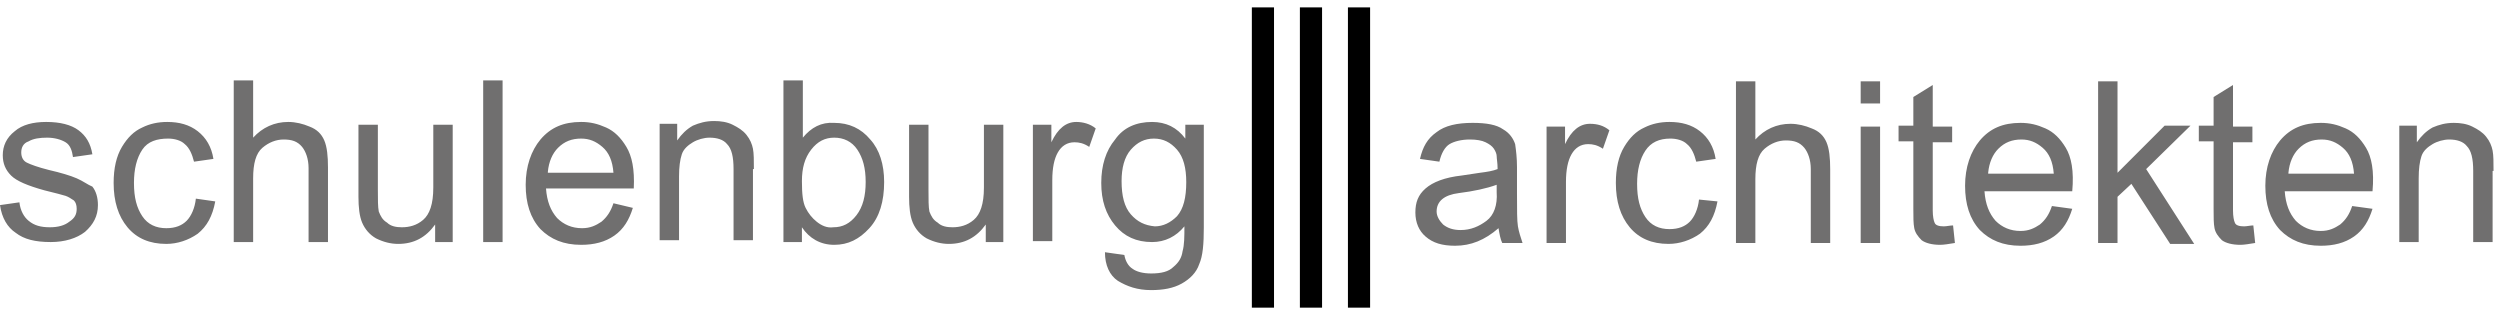
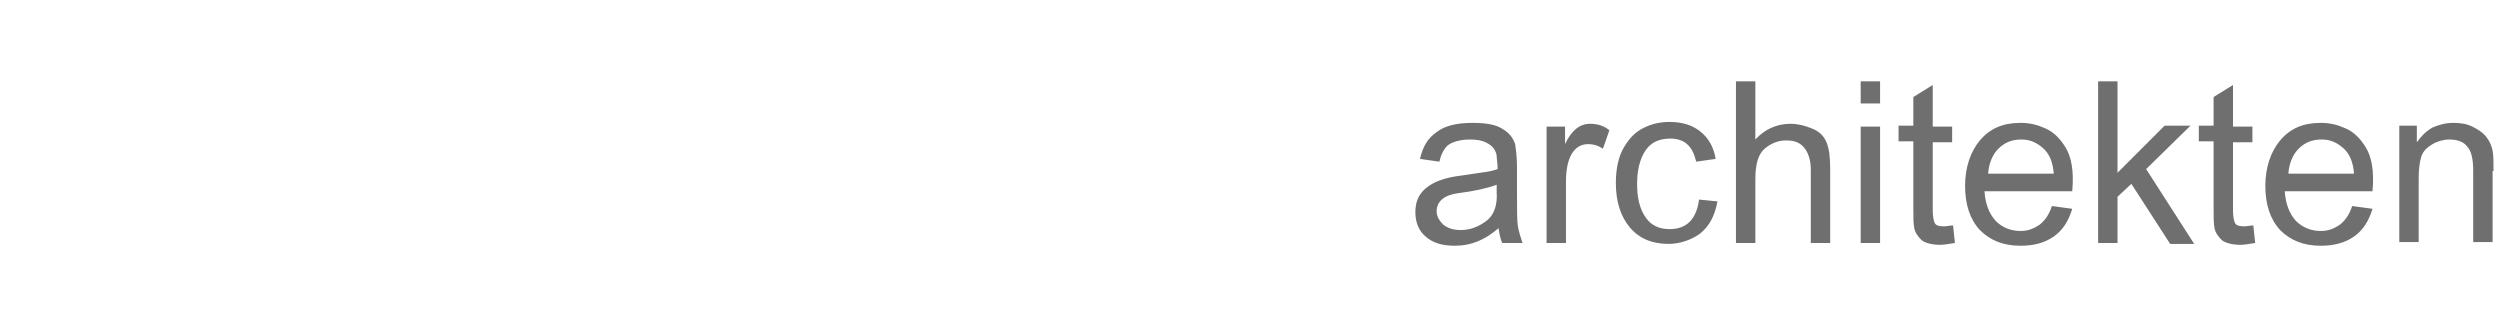
<svg xmlns="http://www.w3.org/2000/svg" version="1.1" id="Ebene_1" x="0px" y="0px" viewBox="0 0 270.6 33.7" style="enable-background:new 0 0 270.6 33.7;" xml:space="preserve">
  <style type="text/css">
	.st0{fill:#706F6F;}
</style>
  <g>
    <g>
-       <path class="st0" d="M10,16.7c-0.2-1.2-0.7-2-1.5-2.6c-0.8-0.6-2-0.9-3.5-0.9c-1.4,0-2.6,0.3-3.4,1c-0.9,0.7-1.3,1.6-1.3,2.6    c0,0.9,0.3,1.6,0.9,2.2c0.6,0.6,1.8,1.1,3.6,1.6c1.2,0.3,2,0.5,2.3,0.6c0.3,0.1,0.6,0.3,0.9,0.5c0.2,0.2,0.3,0.5,0.3,0.9    c0,0.6-0.2,1-0.8,1.4c-0.5,0.4-1.2,0.6-2.1,0.6c-1,0-1.7-0.2-2.3-0.7c-0.5-0.4-0.9-1.1-1-2l-2.1,0.3c0.2,1.4,0.8,2.4,1.7,3    c0.9,0.7,2.1,1,3.8,1c1.5,0,2.8-0.4,3.7-1.1c0.9-0.8,1.4-1.7,1.4-2.9c0-0.8-0.2-1.5-0.6-2C9.5,20,9,19.6,8.3,19.3s-1.7-0.6-3-0.9    c-1.2-0.3-2-0.6-2.4-0.8c-0.4-0.2-0.6-0.6-0.6-1.1c0-0.5,0.2-1,0.8-1.2c0.5-0.3,1.2-0.4,2-0.4c0.8,0,1.5,0.2,2,0.5    c0.5,0.3,0.7,0.9,0.8,1.6L10,16.7z M21.2,21.5c-0.1,1-0.5,1.9-1,2.4c-0.5,0.5-1.2,0.8-2.2,0.8c-1.1,0-2-0.4-2.6-1.3    c-0.6-0.9-0.9-2-0.9-3.6c0-1.5,0.3-2.7,0.9-3.6S17,15,18.2,15c0.7,0,1.4,0.2,1.8,0.6c0.5,0.4,0.8,1.1,1,1.9l2.1-0.3    c-0.2-1.3-0.8-2.3-1.7-3c-0.9-0.7-2-1-3.3-1c-1,0-1.9,0.2-2.7,0.6c-0.9,0.4-1.6,1.1-2.2,2.1c-0.6,1-0.9,2.3-0.9,3.9    c0,2,0.5,3.6,1.5,4.8c1,1.2,2.4,1.8,4.2,1.8c1.2,0,2.4-0.4,3.4-1.1c1-0.8,1.6-1.9,1.9-3.5L21.2,21.5z M35.5,18.1    c0-1.2-0.1-2.2-0.4-2.9c-0.3-0.7-0.8-1.2-1.6-1.5c-0.7-0.3-1.5-0.5-2.3-0.5c-1.5,0-2.8,0.6-3.8,1.7V8.7h-2.1v17.5h2.1v-6.9    c0-1.6,0.3-2.7,1-3.3c0.7-0.6,1.5-0.9,2.3-0.9c0.9,0,1.5,0.2,2,0.8c0.4,0.5,0.7,1.3,0.7,2.3v8h2.1V18.1z M49,13.5h-2.1v6.8    c0,1.8-0.4,2.9-1.1,3.5c-0.7,0.6-1.5,0.8-2.3,0.8c-0.6,0-1.2-0.1-1.6-0.5c-0.5-0.3-0.7-0.7-0.9-1.2c-0.1-0.5-0.1-1.3-0.1-2.4v-7    h-2.1v7.8c0,1.1,0.1,2.1,0.4,2.8c0.3,0.7,0.8,1.3,1.5,1.7c0.8,0.4,1.6,0.6,2.4,0.6c1.7,0,3-0.7,4-2.1h0v1.9H49V13.5z M54.4,8.7    h-2.1v17.5h2.1V8.7z M67.8,15.9c-0.6-1-1.3-1.7-2.2-2.1c-0.9-0.4-1.7-0.6-2.7-0.6c-1.9,0-3.3,0.6-4.4,1.9c-1,1.2-1.6,2.9-1.6,4.9    c0,2,0.5,3.6,1.6,4.8c1.1,1.1,2.5,1.7,4.4,1.7c1.4,0,2.6-0.3,3.6-1s1.6-1.7,2-3L66.4,22c-0.3,0.9-0.7,1.5-1.3,2    c-0.6,0.4-1.2,0.7-2.1,0.7c-1.1,0-2-0.4-2.7-1.1c-0.7-0.8-1.1-1.8-1.2-3.2h9.5C68.7,18.3,68.4,16.9,67.8,15.9L67.8,15.9z     M59.3,18.6c0.1-1.1,0.5-2,1.1-2.6c0.7-0.7,1.5-1,2.5-1c0.9,0,1.6,0.3,2.3,0.9c0.7,0.6,1.1,1.5,1.2,2.8H59.3z M81.6,18.3    c0-0.9,0-1.7-0.1-2.2c-0.1-0.5-0.3-1-0.7-1.5c-0.4-0.5-0.9-0.8-1.5-1.1s-1.3-0.4-2-0.4c-0.9,0-1.6,0.2-2.3,0.5    c-0.7,0.4-1.2,0.9-1.7,1.6h0v-1.8h-1.9v12.6h2.1v-6.9c0-1,0.1-1.8,0.3-2.4c0.2-0.6,0.7-1,1.2-1.3s1.2-0.5,1.8-0.5    c0.8,0,1.5,0.2,1.9,0.7c0.5,0.5,0.7,1.4,0.7,2.7v7.7h2.1V18.3z M86.9,14.9V8.7h-2.1v17.5h2v-1.6h0c0.8,1.2,2,1.9,3.5,1.9    c1.5,0,2.7-0.6,3.8-1.8c1.1-1.2,1.6-2.9,1.6-5c0-1.9-0.5-3.5-1.5-4.6c-1-1.2-2.3-1.8-3.9-1.8C88.9,13.2,87.8,13.8,86.9,14.9    L86.9,14.9z M88.4,24c-0.5-0.4-0.9-0.9-1.2-1.5c-0.3-0.6-0.4-1.5-0.4-2.9c0-1.4,0.3-2.5,1-3.4s1.5-1.3,2.5-1.3    c1,0,1.9,0.4,2.5,1.3c0.6,0.9,0.9,2,0.9,3.5c0,1.5-0.3,2.7-1,3.6c-0.7,0.9-1.5,1.3-2.5,1.3C89.5,24.7,88.9,24.4,88.4,24L88.4,24z     M108.6,13.5h-2.1v6.8c0,1.8-0.4,2.9-1.1,3.5c-0.7,0.6-1.5,0.8-2.3,0.8c-0.6,0-1.2-0.1-1.6-0.5c-0.5-0.3-0.7-0.7-0.9-1.2    c-0.1-0.5-0.1-1.3-0.1-2.4v-7h-2.1v7.8c0,1.1,0.1,2.1,0.4,2.8c0.3,0.7,0.8,1.3,1.5,1.7c0.8,0.4,1.6,0.6,2.4,0.6c1.7,0,3-0.7,4-2.1    h0v1.9h1.9V13.5z M116.5,13.2c-1.1,0-2,0.7-2.7,2.2h0v-1.9h-2v12.6h2.1v-6.6c0-1.3,0.2-2.3,0.6-3c0.4-0.7,1-1.1,1.8-1.1    c0.5,0,1,0.1,1.6,0.5l0.7-2C118,13.4,117.2,13.2,116.5,13.2L116.5,13.2z M130.3,13.5h-2V15h0c-0.9-1.2-2.1-1.8-3.6-1.8    c-1.7,0-3.1,0.6-4,1.9c-1,1.2-1.5,2.8-1.5,4.7c0,1.9,0.5,3.4,1.5,4.6c1,1.2,2.3,1.8,4,1.8c1.4,0,2.6-0.6,3.5-1.7    c0,1.1,0,2-0.2,2.7c-0.1,0.7-0.4,1.2-1,1.7c-0.5,0.5-1.3,0.7-2.4,0.7c-0.9,0-1.6-0.2-2-0.5c-0.5-0.3-0.8-0.9-0.9-1.5l-2.1-0.3    c0,1.4,0.5,2.5,1.4,3.1c1,0.6,2.1,1,3.6,1c1.3,0,2.4-0.2,3.3-0.7c0.9-0.5,1.6-1.2,1.9-2.1c0.4-0.9,0.5-2.2,0.5-4V13.5z     M122.4,23.2c-0.7-0.8-1-2-1-3.6c0-1.4,0.3-2.6,1-3.4c0.7-0.8,1.5-1.2,2.5-1.2c1,0,1.8,0.4,2.5,1.2c0.7,0.8,1,2,1,3.5    c0,1.7-0.3,2.9-1,3.7c-0.7,0.7-1.5,1.1-2.4,1.1C123.9,24.4,123.1,24,122.4,23.2L122.4,23.2z" />
-     </g>
+       </g>
    <g>
      <path class="st0" d="M164.3,24.5c-0.1-0.6-0.1-1.8-0.1-3.5v-2.9c0-1-0.1-1.8-0.2-2.5c-0.2-0.6-0.6-1.2-1.3-1.6    c-0.7-0.5-1.8-0.7-3.3-0.7c-1.7,0-3,0.3-3.9,1c-1,0.7-1.5,1.6-1.8,2.9l2.1,0.3c0.2-0.9,0.6-1.6,1.1-1.9c0.5-0.3,1.3-0.5,2.2-0.5    c0.7,0,1.3,0.1,1.7,0.3c0.4,0.2,0.7,0.4,0.9,0.7c0.2,0.3,0.3,0.6,0.3,0.8c0,0.3,0.1,0.7,0.1,1.4c-0.5,0.2-1.1,0.3-1.9,0.4l-2,0.3    c-1.8,0.2-3.1,0.7-3.9,1.4c-0.8,0.7-1.1,1.5-1.1,2.6c0,1.1,0.4,2,1.1,2.6c0.8,0.7,1.8,1,3.2,1c1.7,0,3.2-0.6,4.7-1.9    c0.1,0.6,0.2,1.2,0.4,1.6h2.2C164.6,25.7,164.4,25.1,164.3,24.5L164.3,24.5z M160.9,23.9c-0.8,0.6-1.7,1-2.8,1    c-0.8,0-1.4-0.2-1.9-0.6c-0.4-0.4-0.7-0.9-0.7-1.4c0-1.1,0.8-1.8,2.4-2c1.6-0.2,3-0.5,4.1-0.9v0.8    C162.1,22.2,161.7,23.3,160.9,23.9L160.9,23.9z M172.1,13.4c-1.1,0-2,0.7-2.7,2.2h0v-1.9h-2v12.6h2.1v-6.6c0-1.3,0.2-2.3,0.6-3    c0.4-0.7,1-1.1,1.8-1.1c0.5,0,1,0.1,1.6,0.5l0.7-2C173.6,13.6,172.9,13.4,172.1,13.4L172.1,13.4z M183.9,21.6    c-0.1,1-0.5,1.9-1,2.4c-0.5,0.5-1.2,0.8-2.2,0.8c-1.1,0-2-0.4-2.6-1.3s-0.9-2-0.9-3.6c0-1.5,0.3-2.7,0.9-3.6    c0.6-0.9,1.5-1.3,2.7-1.3c0.7,0,1.4,0.2,1.8,0.6c0.5,0.4,0.8,1.1,1,1.9l2.1-0.3c-0.2-1.3-0.8-2.3-1.7-3c-0.9-0.7-2-1-3.3-1    c-1,0-1.9,0.2-2.7,0.6c-0.9,0.4-1.6,1.1-2.2,2.1c-0.6,1-0.9,2.3-0.9,3.9c0,2,0.5,3.6,1.5,4.8c1,1.2,2.4,1.8,4.2,1.8    c1.2,0,2.4-0.4,3.4-1.1c1-0.8,1.6-1.9,1.9-3.5L183.9,21.6z M198.1,18.3c0-1.2-0.1-2.2-0.4-2.9c-0.3-0.7-0.8-1.2-1.6-1.5    c-0.7-0.3-1.5-0.5-2.3-0.5c-1.5,0-2.8,0.6-3.8,1.7V8.8h-2.1v17.5h2.1v-6.9c0-1.6,0.3-2.7,1-3.3c0.7-0.6,1.5-0.9,2.3-0.9    c0.9,0,1.5,0.2,2,0.8c0.4,0.5,0.7,1.3,0.7,2.3v8h2.1V18.3z M203.5,13.7h-2.1v12.6h2.1V13.7z M203.5,8.8h-2.1v2.4h2.1V8.8z     M211.4,24.4c-0.3,0-0.7,0.1-1,0.1c-0.5,0-0.9-0.1-1-0.4c-0.1-0.2-0.2-0.7-0.2-1.3v-7.4h2.1v-1.7h-2.1V9.2l-2.1,1.3v3.1h-1.6v1.7    h1.6v7.3c0,0.9,0,1.6,0.1,2.1c0.1,0.5,0.4,0.9,0.8,1.3c0.4,0.3,1.1,0.5,2,0.5c0.4,0,1-0.1,1.6-0.2L211.4,24.4z M223.6,16    c-0.6-1-1.3-1.7-2.2-2.1c-0.9-0.4-1.7-0.6-2.7-0.6c-1.9,0-3.3,0.6-4.4,1.9c-1,1.2-1.6,2.9-1.6,4.9c0,2,0.5,3.6,1.6,4.8    c1.1,1.1,2.5,1.7,4.4,1.7c1.4,0,2.6-0.3,3.6-1s1.6-1.7,2-3l-2.2-0.3c-0.3,0.9-0.7,1.5-1.3,2c-0.6,0.4-1.2,0.7-2.1,0.7    c-1.1,0-2-0.4-2.7-1.1c-0.7-0.8-1.1-1.8-1.2-3.2h9.5C224.5,18.5,224.2,17,223.6,16L223.6,16z M215.2,18.7c0.1-1.1,0.5-2,1.1-2.6    c0.7-0.7,1.5-1,2.5-1c0.9,0,1.6,0.3,2.3,0.9c0.7,0.6,1.1,1.5,1.2,2.8H215.2z M232.3,18.3l4.8-4.7h-2.8l-5.1,5.1V8.8h-2.1v17.5h2.1    v-5l1.5-1.4l4.2,6.5h2.6L232.3,18.3z M243.9,24.4c-0.3,0-0.7,0.1-1,0.1c-0.5,0-0.9-0.1-1-0.4c-0.1-0.2-0.2-0.7-0.2-1.3v-7.4h2.1    v-1.7h-2.1V9.2l-2.1,1.3v3.1h-1.6v1.7h1.6v7.3c0,0.9,0,1.6,0.1,2.1c0.1,0.5,0.4,0.9,0.8,1.3c0.4,0.3,1.1,0.5,2,0.5    c0.4,0,1-0.1,1.6-0.2L243.9,24.4z M256.1,16c-0.6-1-1.3-1.7-2.2-2.1c-0.9-0.4-1.7-0.6-2.7-0.6c-1.9,0-3.3,0.6-4.4,1.9    c-1,1.2-1.6,2.9-1.6,4.9c0,2,0.5,3.6,1.6,4.8c1.1,1.1,2.5,1.7,4.4,1.7c1.4,0,2.6-0.3,3.6-1c1-0.7,1.6-1.7,2-3l-2.2-0.3    c-0.3,0.9-0.7,1.5-1.3,2c-0.6,0.4-1.2,0.7-2.1,0.7c-1.1,0-2-0.4-2.7-1.1c-0.7-0.8-1.1-1.8-1.2-3.2h9.5C257,18.5,256.7,17,256.1,16    L256.1,16z M247.7,18.7c0.1-1.1,0.5-2,1.1-2.6c0.7-0.7,1.5-1,2.5-1c0.9,0,1.6,0.3,2.3,0.9c0.7,0.6,1.1,1.5,1.2,2.8H247.7z     M269.9,18.5c0-0.9,0-1.7-0.1-2.2c-0.1-0.5-0.3-1-0.7-1.5c-0.4-0.5-0.9-0.8-1.5-1.1s-1.3-0.4-2-0.4c-0.9,0-1.6,0.2-2.3,0.5    c-0.7,0.4-1.2,0.9-1.7,1.6h0v-1.8h-1.9v12.6h2.1v-6.9c0-1,0.1-1.8,0.3-2.4c0.2-0.6,0.7-1,1.2-1.3s1.2-0.5,1.8-0.5    c0.8,0,1.5,0.2,1.9,0.7c0.5,0.5,0.7,1.4,0.7,2.7v7.7h2.1V18.5z" />
    </g>
-     <path d="M148.3,33.3h-2.4V0.8h2.4V33.3z M143.1,33.3h-2.4V0.8h2.4V33.3z M137.9,33.3h-2.4V0.8h2.4V33.3z" />
  </g>
</svg>